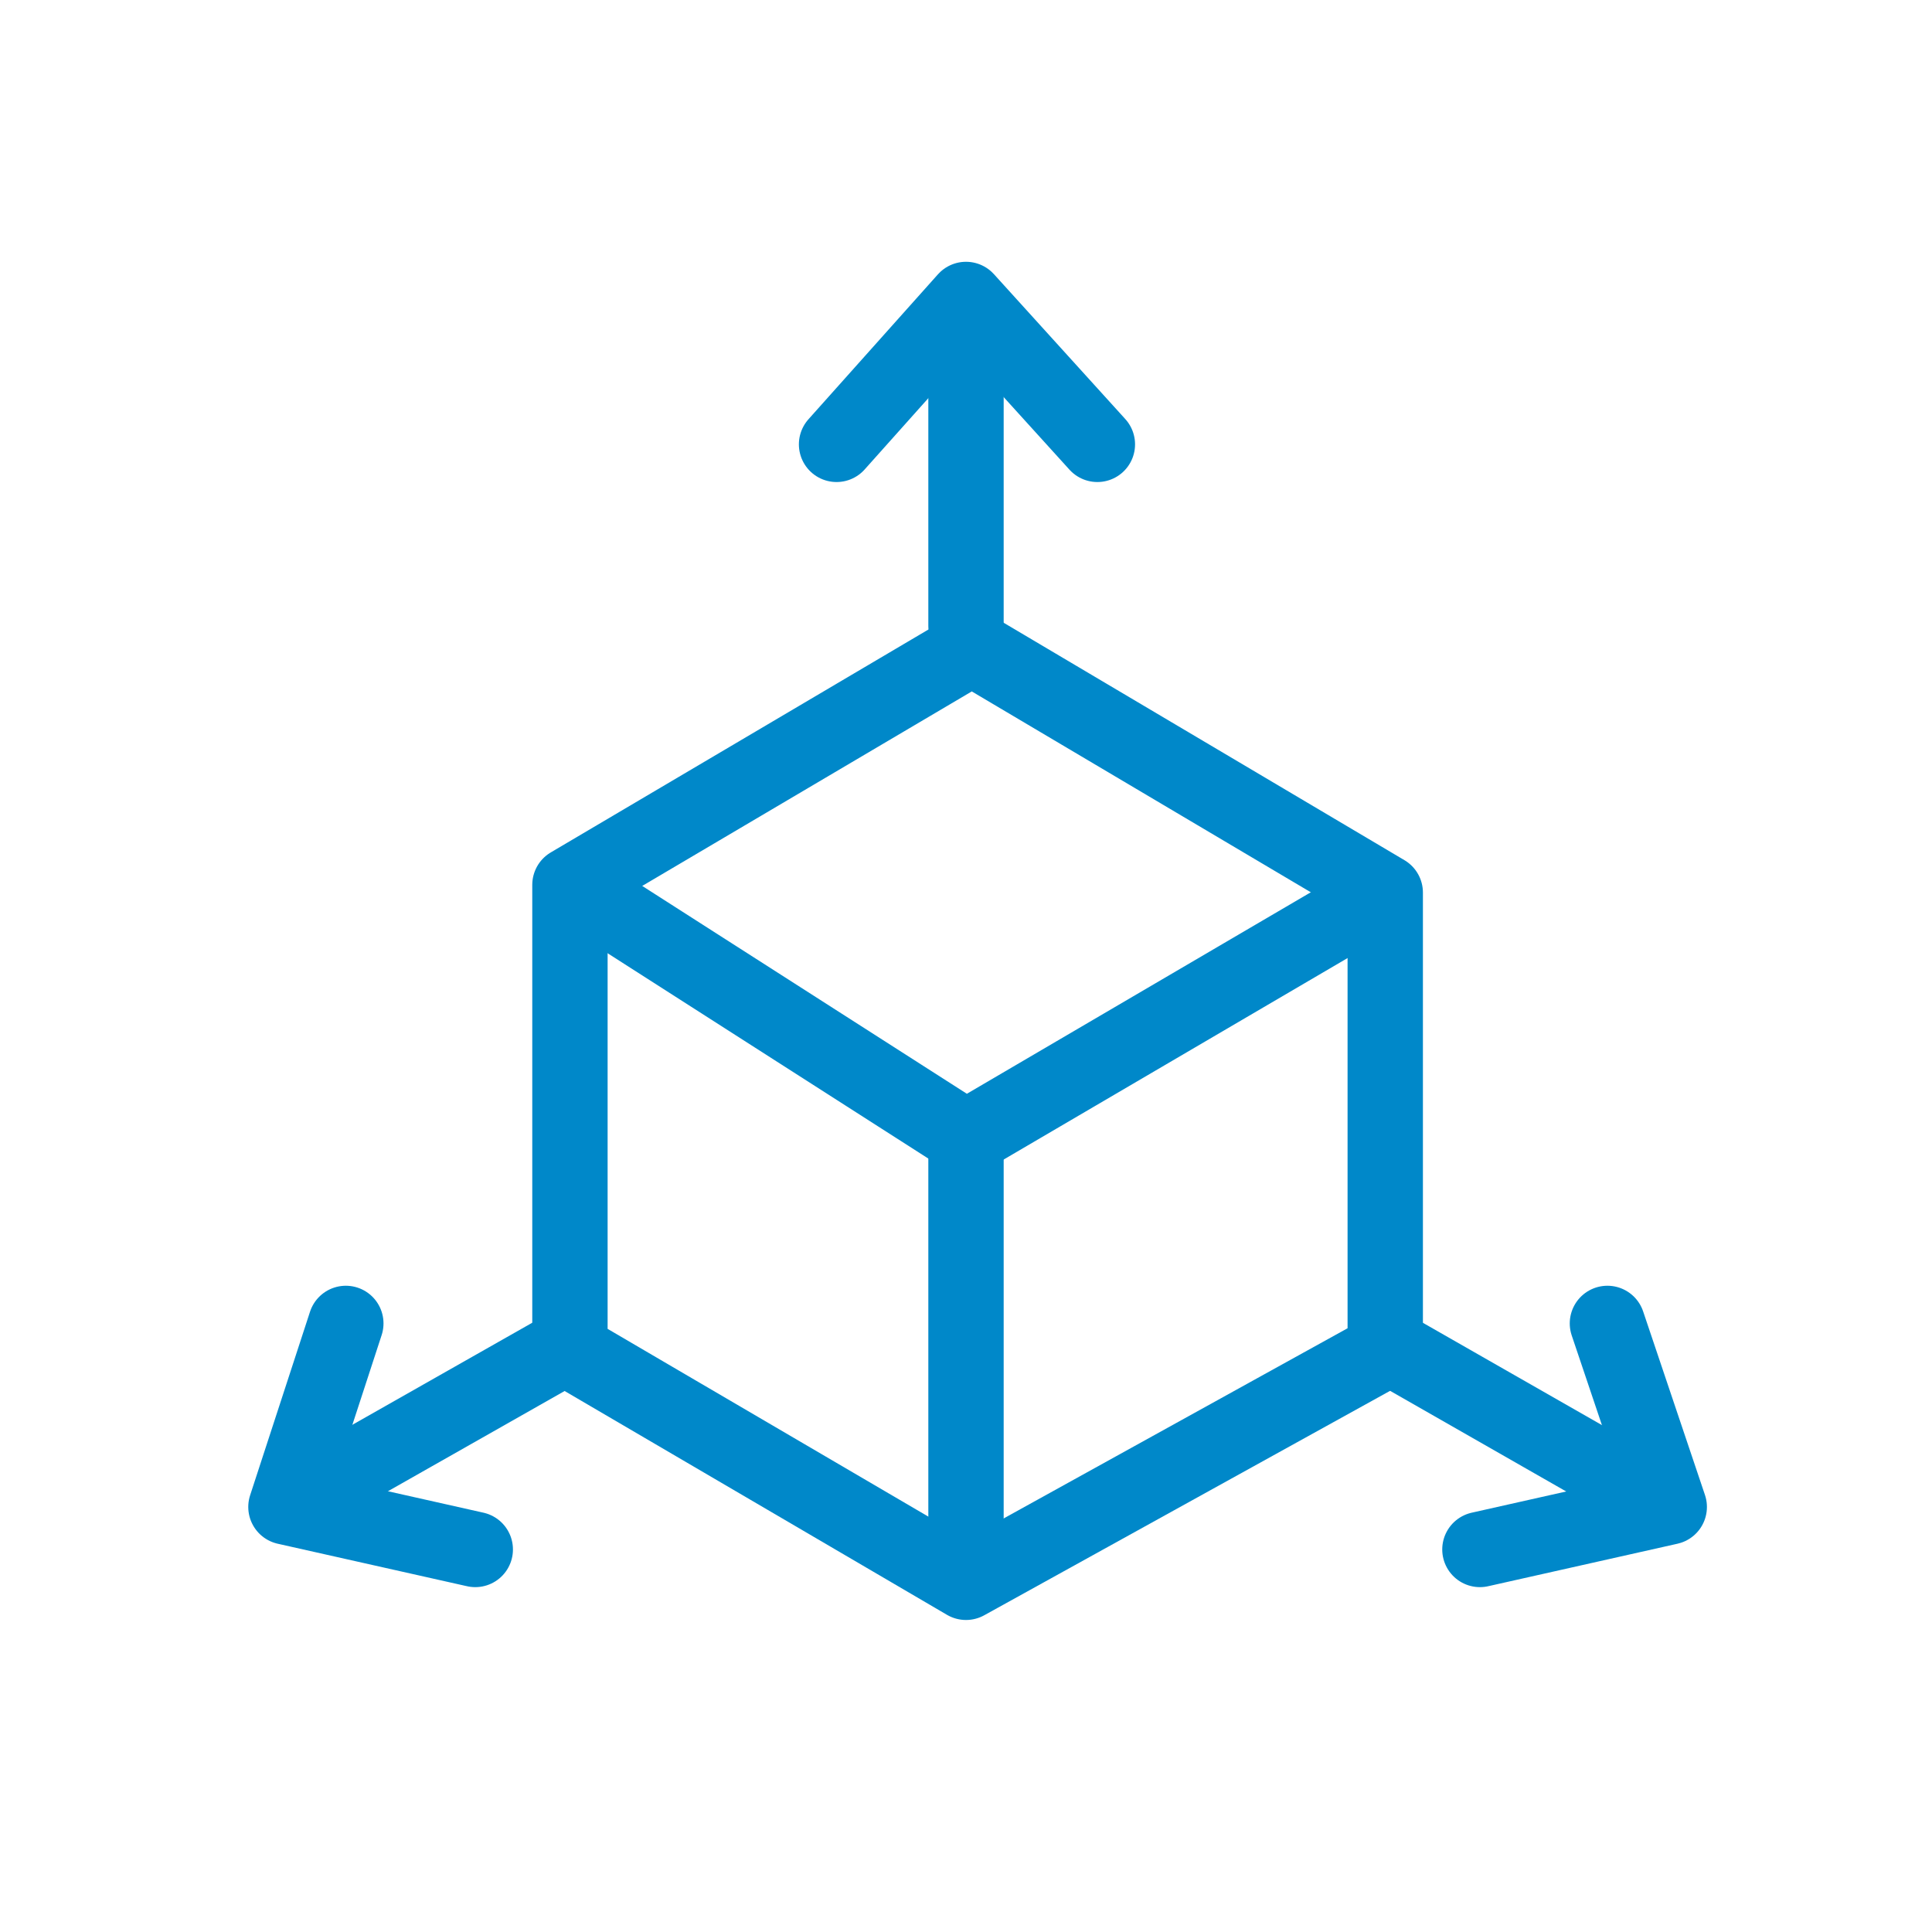
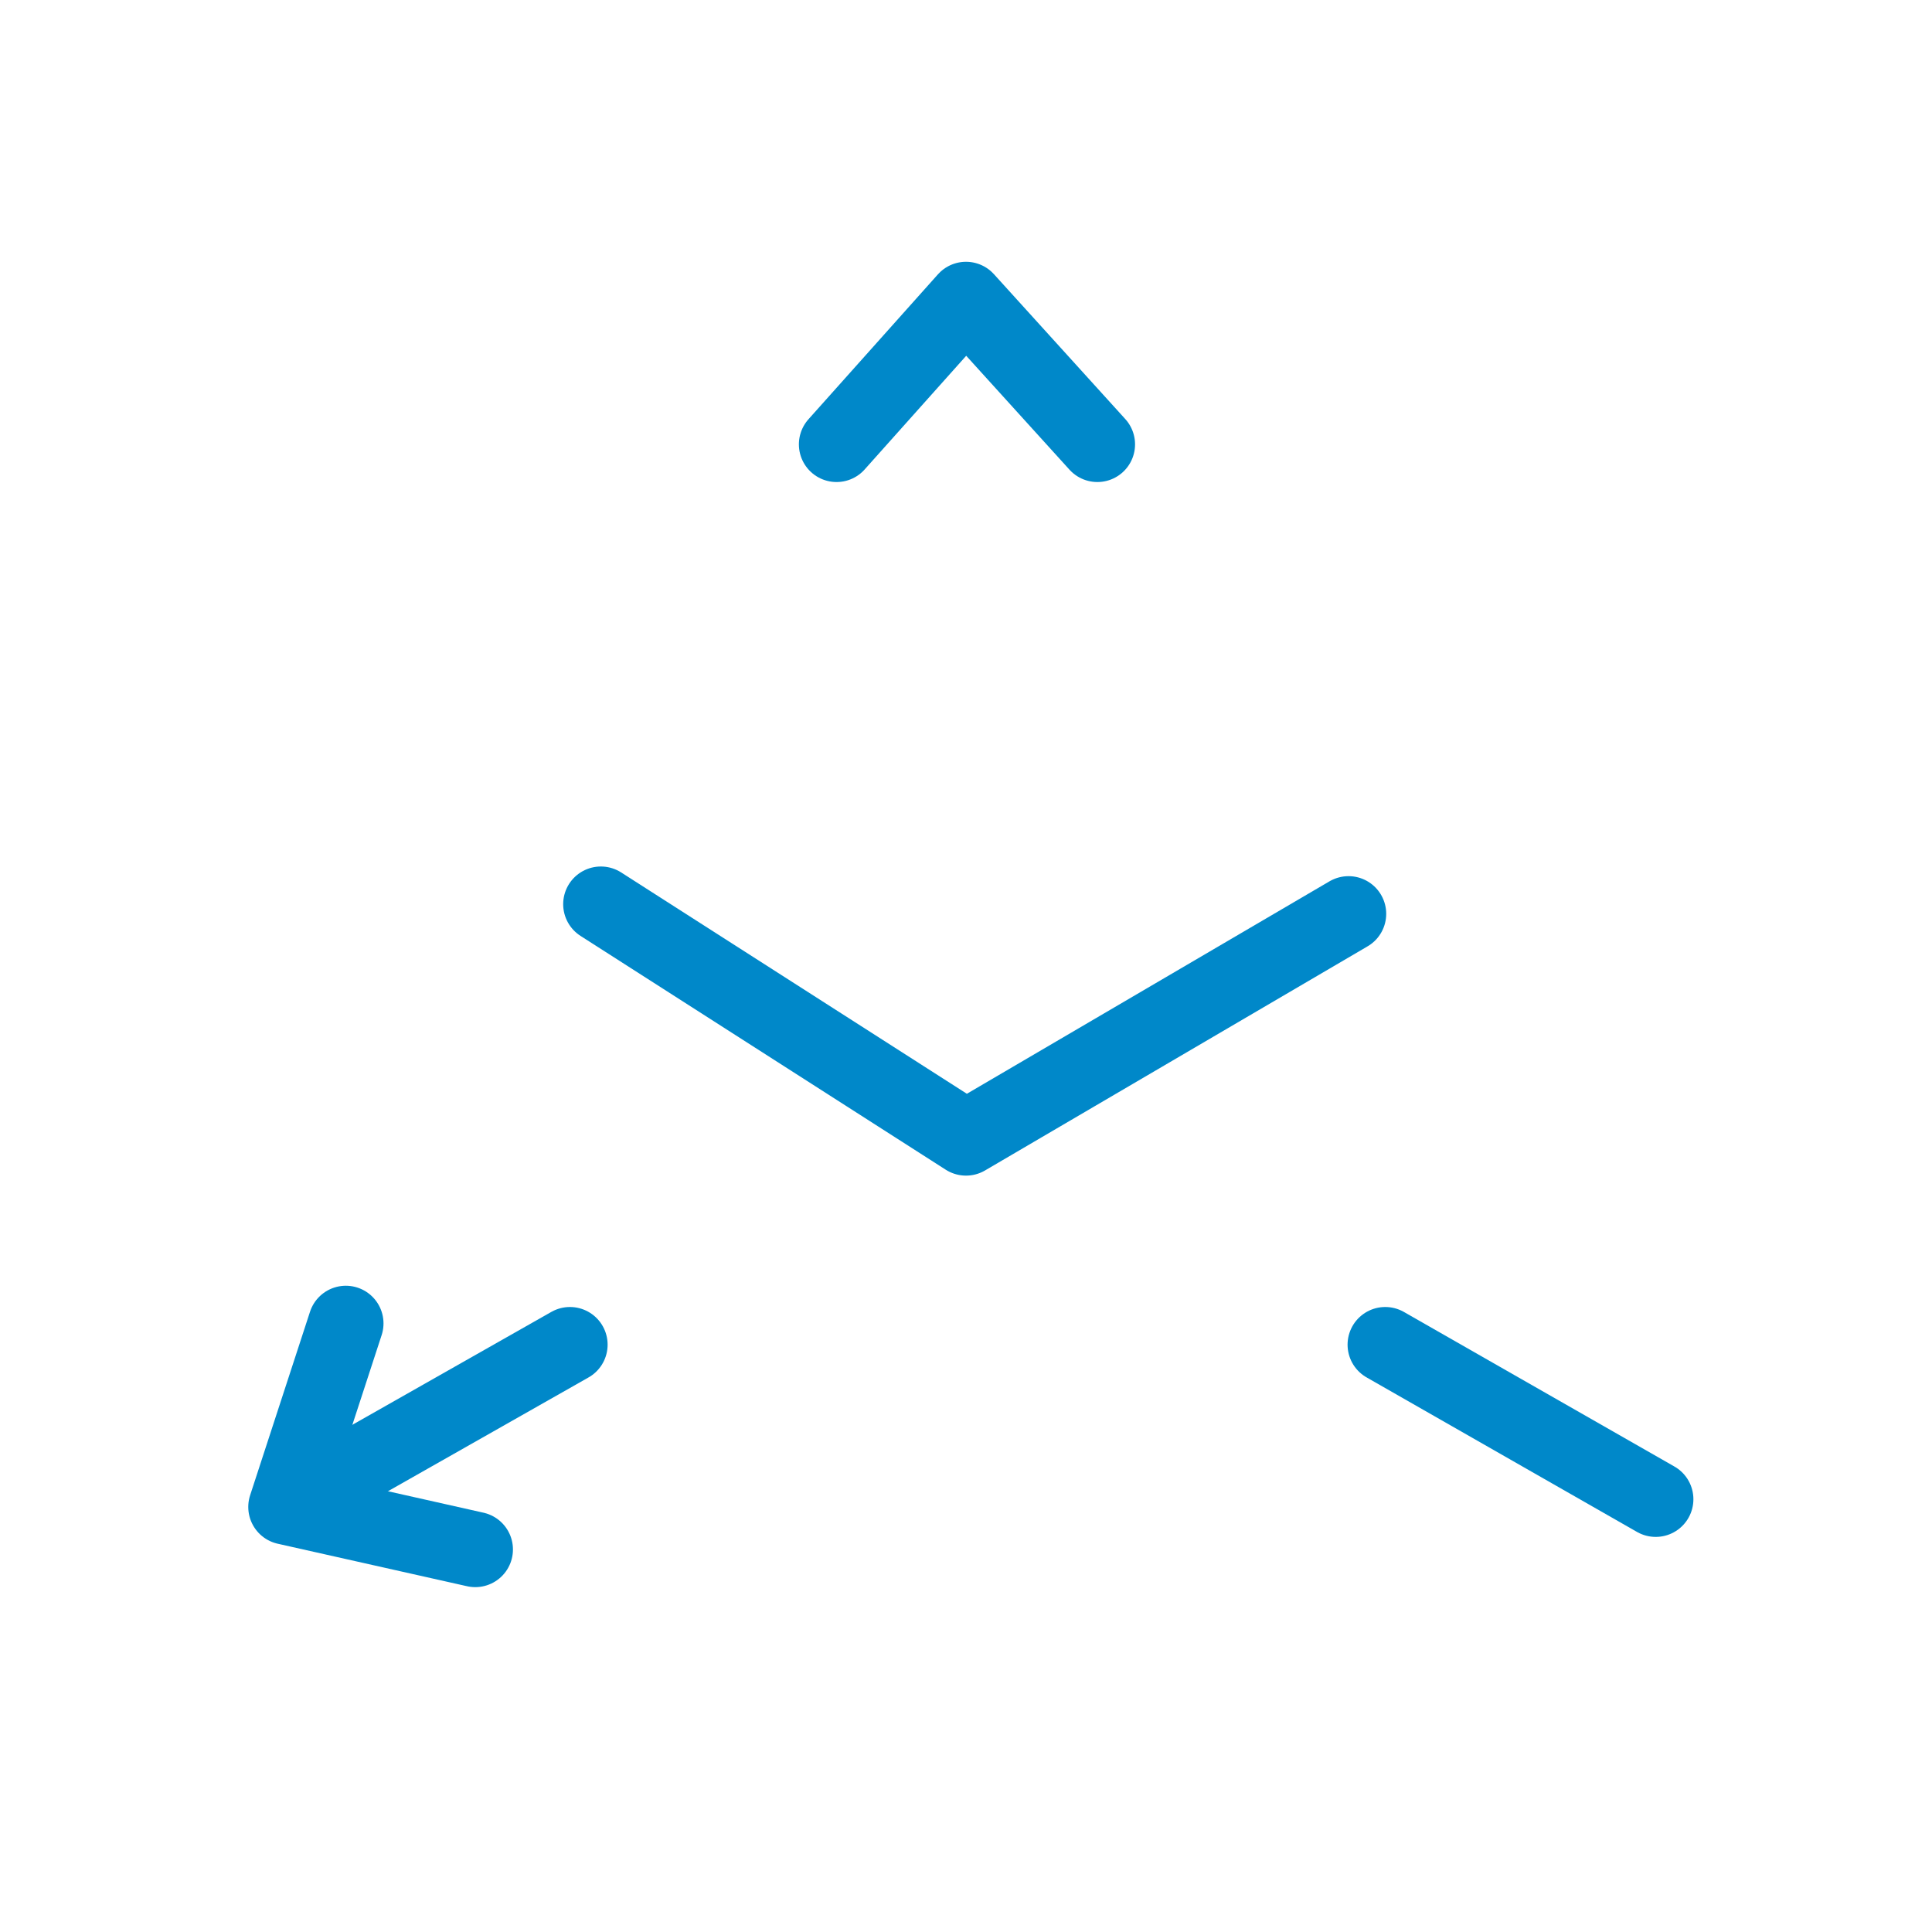
<svg xmlns="http://www.w3.org/2000/svg" viewBox="0 0 10 10">
  <defs>
    <style>.cls-1{fill:none;stroke:#0088c9;stroke-linecap:round;stroke-linejoin:round;stroke-width:0.39px;}</style>
  </defs>
  <g id="Layer_2" data-name="Layer 2">
-     <polyline class="cls-1" points="5 3.37 2.95 4.58 2.95 6.99 5 8.19 7.17 6.99 7.17 4.62 5.06 3.37" />
    <polyline class="cls-1" points="3.11 4.68 5 5.89 6.98 4.73" />
-     <line class="cls-1" x1="5" y1="8.09" x2="5" y2="5.99" />
-     <line class="cls-1" x1="5" y1="3.24" x2="5" y2="1.63" />
    <polyline class="cls-1" points="4.33 2.3 5 1.55 5.68 2.3" />
    <line class="cls-1" x1="7.17" y1="6.96" x2="8.57" y2="7.76" />
-     <polyline class="cls-1" points="8.32 6.85 8.64 7.8 7.66 8.02" />
    <line class="cls-1" x1="2.95" y1="6.96" x2="1.54" y2="7.76" />
    <polyline class="cls-1" points="1.79 6.85 1.48 7.8 2.46 8.02" />
  </g>
</svg>